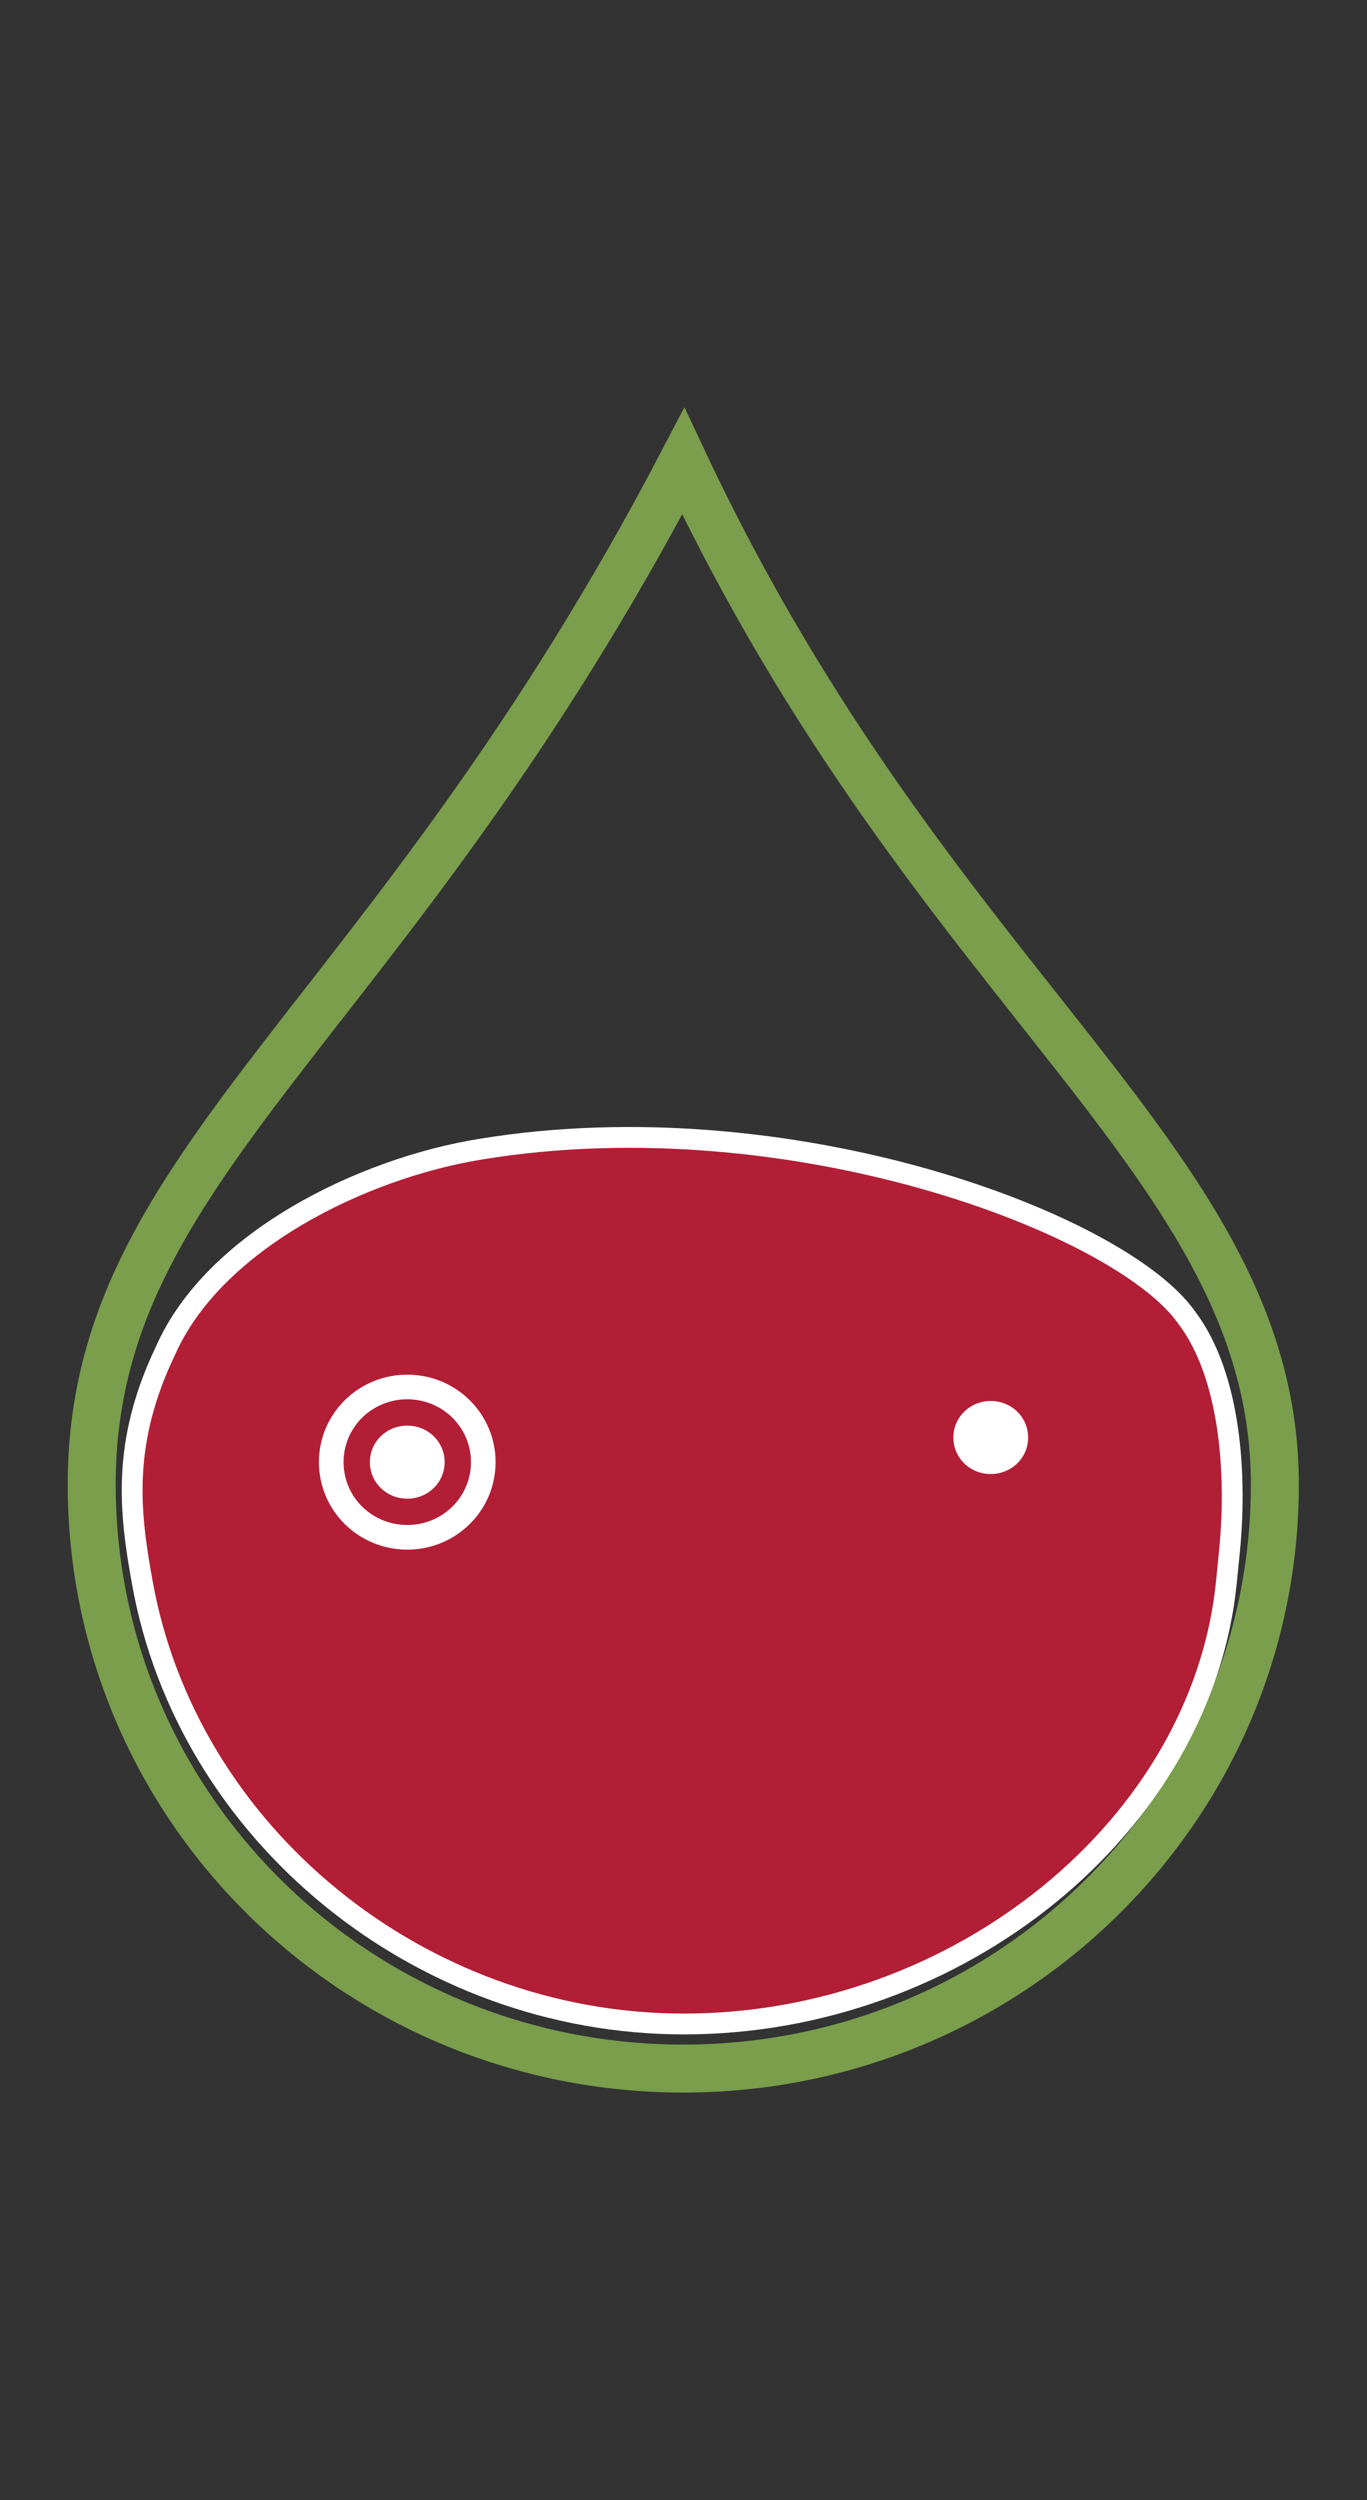
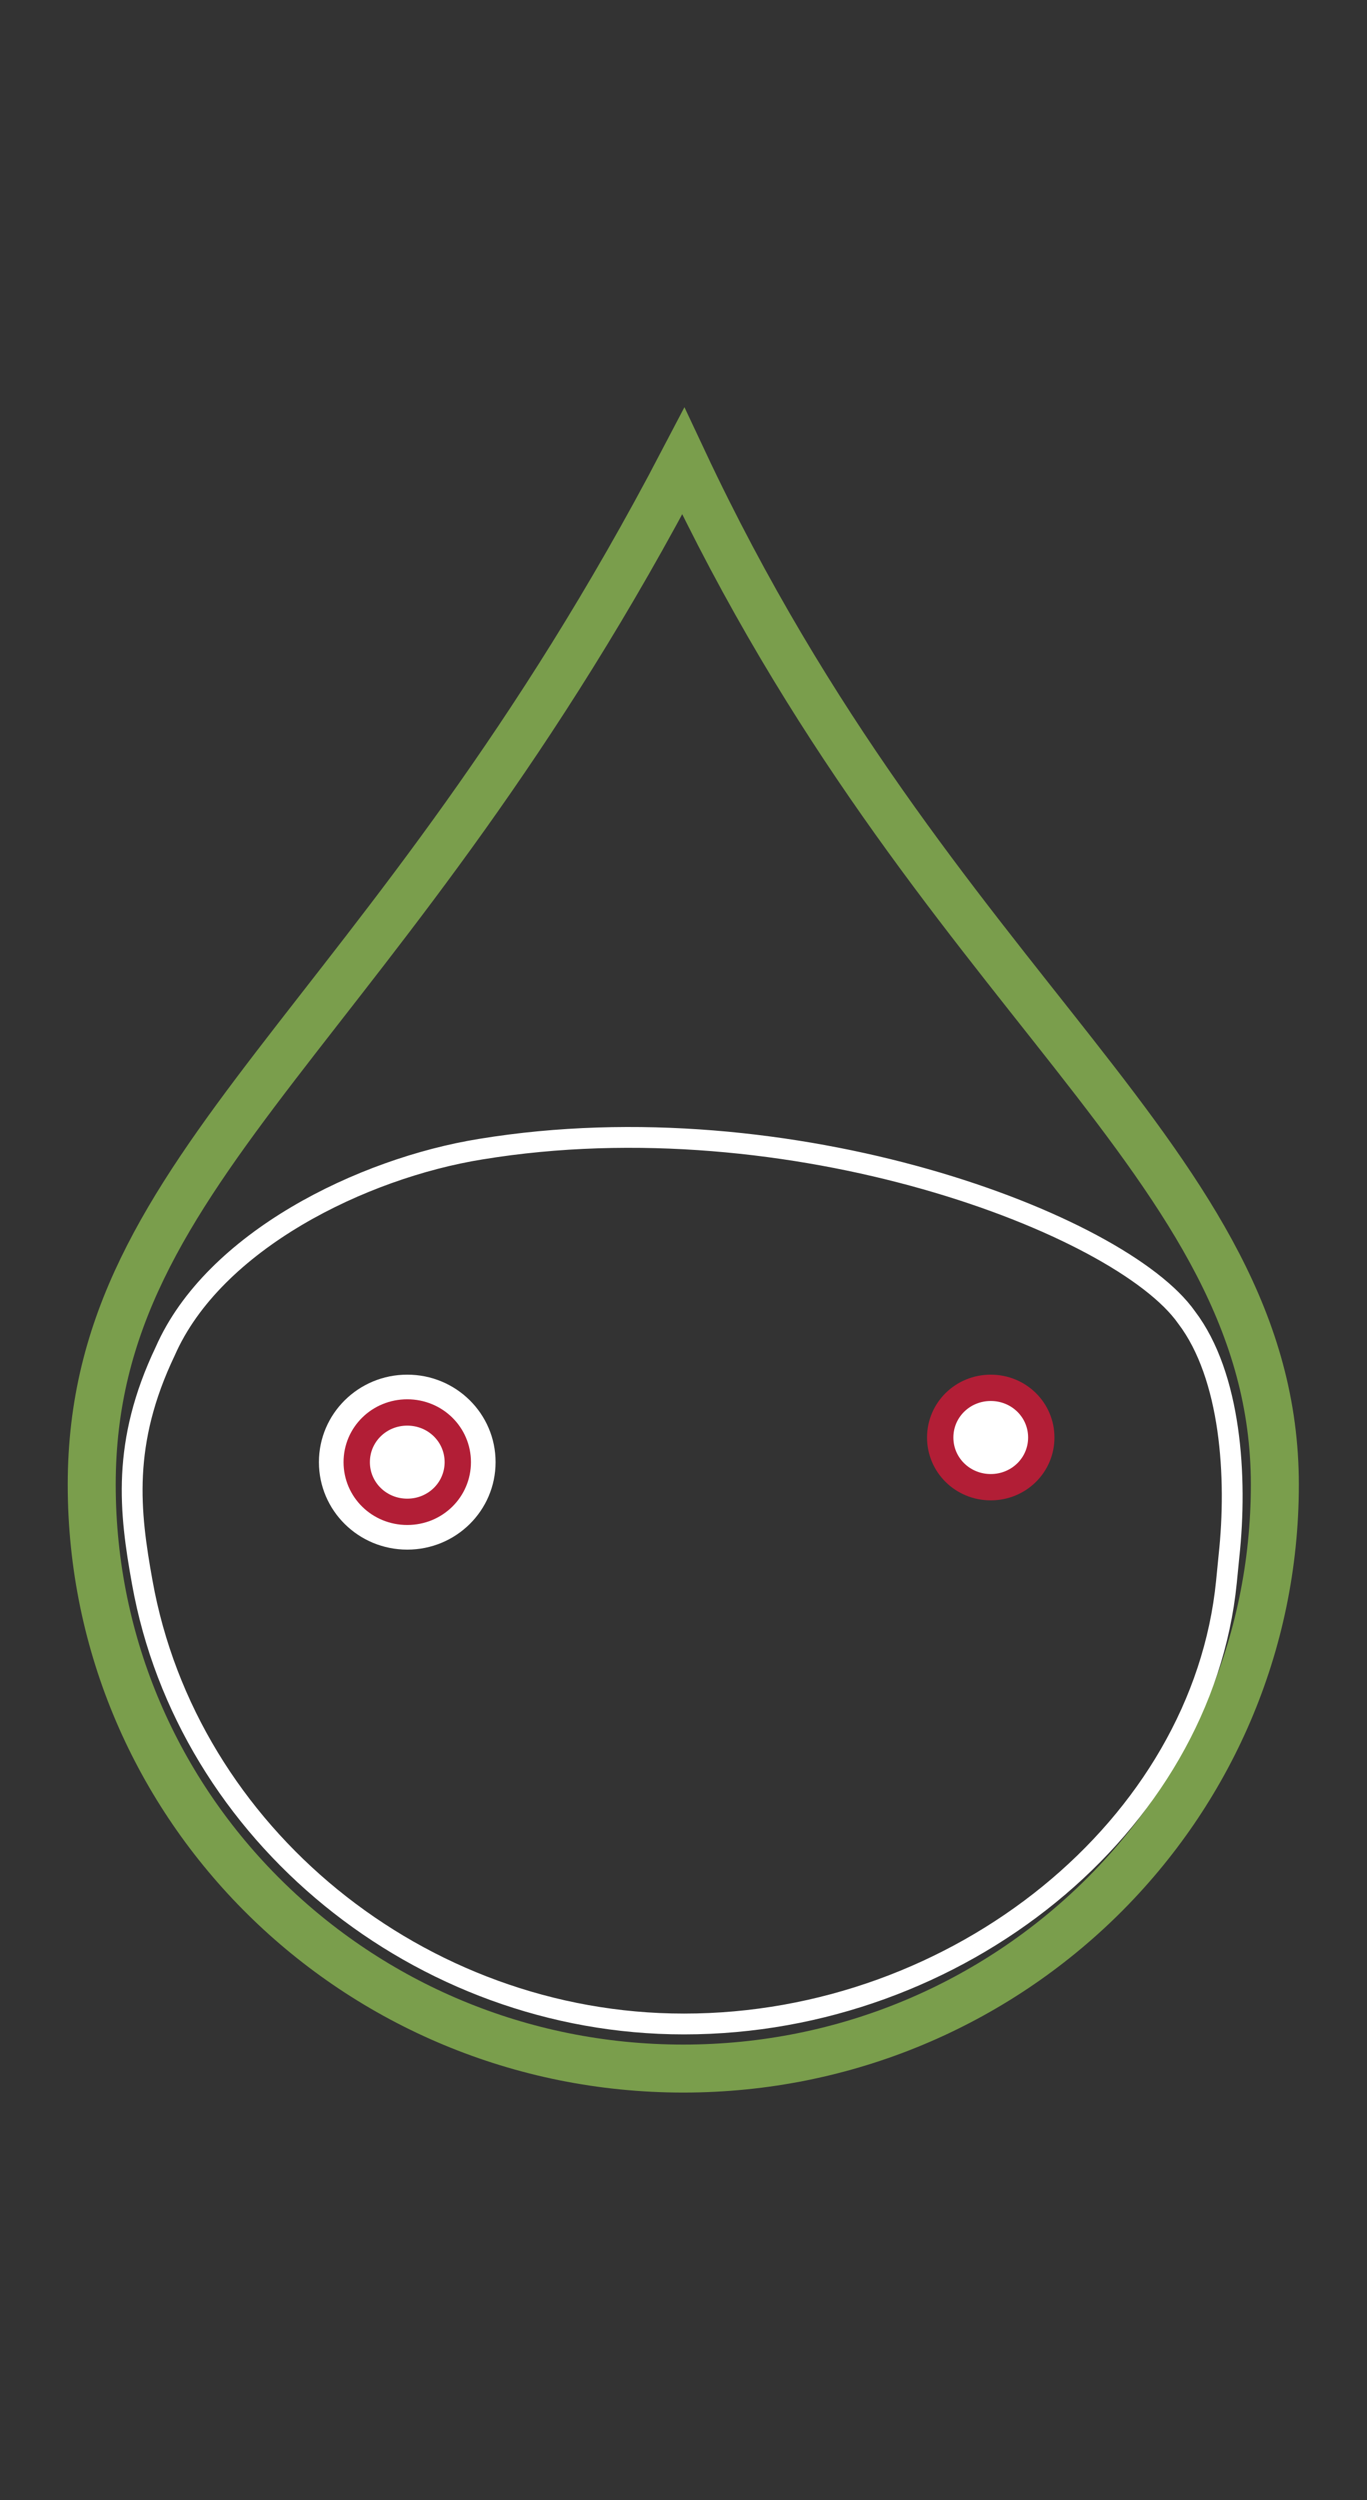
<svg xmlns="http://www.w3.org/2000/svg" id="Layer_1" data-name="Layer 1" viewBox="0 0 32.19 58.87">
  <rect x="0" y="0" width="32.19" height="58.87" fill="#333333" stroke="none" />
  <defs>
    <style>
      .cls-1 {
        fill: #b21e36;
      }

      .cls-2 {
        stroke: #7a9e4c;
        stroke-linecap: round;
        stroke-width: 1.13px;
      }

      .cls-2, .cls-3, .cls-4 {
        fill: none;
        stroke-miterlimit: 10;
      }

      .cls-3 {
        stroke: #b21e36;
        stroke-width: .62px;
      }

      .cls-4 {
        stroke: #fff;
        stroke-width: .49px;
      }

      .cls-5 {
        fill: #fff;
      }
    </style>
  </defs>
  <path class="cls-2" d="M30.02,34.96c0,7.59-6.23,13.75-13.93,13.75s-13.93-6.15-13.93-13.75,6.92-10.69,13.93-24.1c5.94,12.65,13.93,16.51,13.93,24.1Z" />
-   <path class="cls-1" d="M16.1,47.66c-6.21,0-11.69-4.47-12.75-10.4-.3-1.66-.49-3.28.54-5.44,1.14-2.6,4.64-4.31,7.43-4.76,7.31-1.2,15.07,1.76,16.62,3.96,1.05,1.38,1.2,3.77,1,5.62-.02.2-.04.4-.06.61-.57,5.74-6.3,10.41-12.77,10.41" />
  <path class="cls-4" d="M16.1,47.66c-6.21,0-11.69-4.47-12.75-10.4-.3-1.66-.49-3.28.54-5.44,1.14-2.6,4.64-4.31,7.43-4.76,7.31-1.2,15.07,1.76,16.62,3.96,1.05,1.38,1.2,3.77,1,5.62-.02.2-.04.4-.06.61-.57,5.74-6.3,10.41-12.77,10.41Z" />
  <path class="cls-5" d="M9.59,32.37c1.15,0,2.08.92,2.08,2.06s-.93,2.06-2.08,2.06-2.08-.92-2.08-2.06.93-2.06,2.08-2.06" />
  <path class="cls-5" d="M9.59,33.26c.66,0,1.19.52,1.19,1.17s-.53,1.17-1.19,1.17-1.19-.52-1.19-1.17.53-1.17,1.19-1.17" />
-   <path class="cls-3" d="M9.59,33.26c.66,0,1.19.52,1.19,1.17s-.53,1.17-1.19,1.17-1.19-.52-1.19-1.17.53-1.17,1.19-1.17Z" />
+   <path class="cls-3" d="M9.59,33.26c.66,0,1.19.52,1.19,1.17s-.53,1.17-1.19,1.17-1.19-.52-1.19-1.17.53-1.17,1.19-1.17" />
  <path class="cls-5" d="M23.33,32.68c.66,0,1.19.52,1.19,1.17s-.53,1.17-1.19,1.17-1.19-.52-1.19-1.17.53-1.17,1.19-1.17" />
  <path class="cls-3" d="M23.33,32.68c.66,0,1.19.52,1.19,1.17s-.53,1.17-1.19,1.17-1.19-.52-1.19-1.17.53-1.17,1.19-1.17Z" />
</svg>